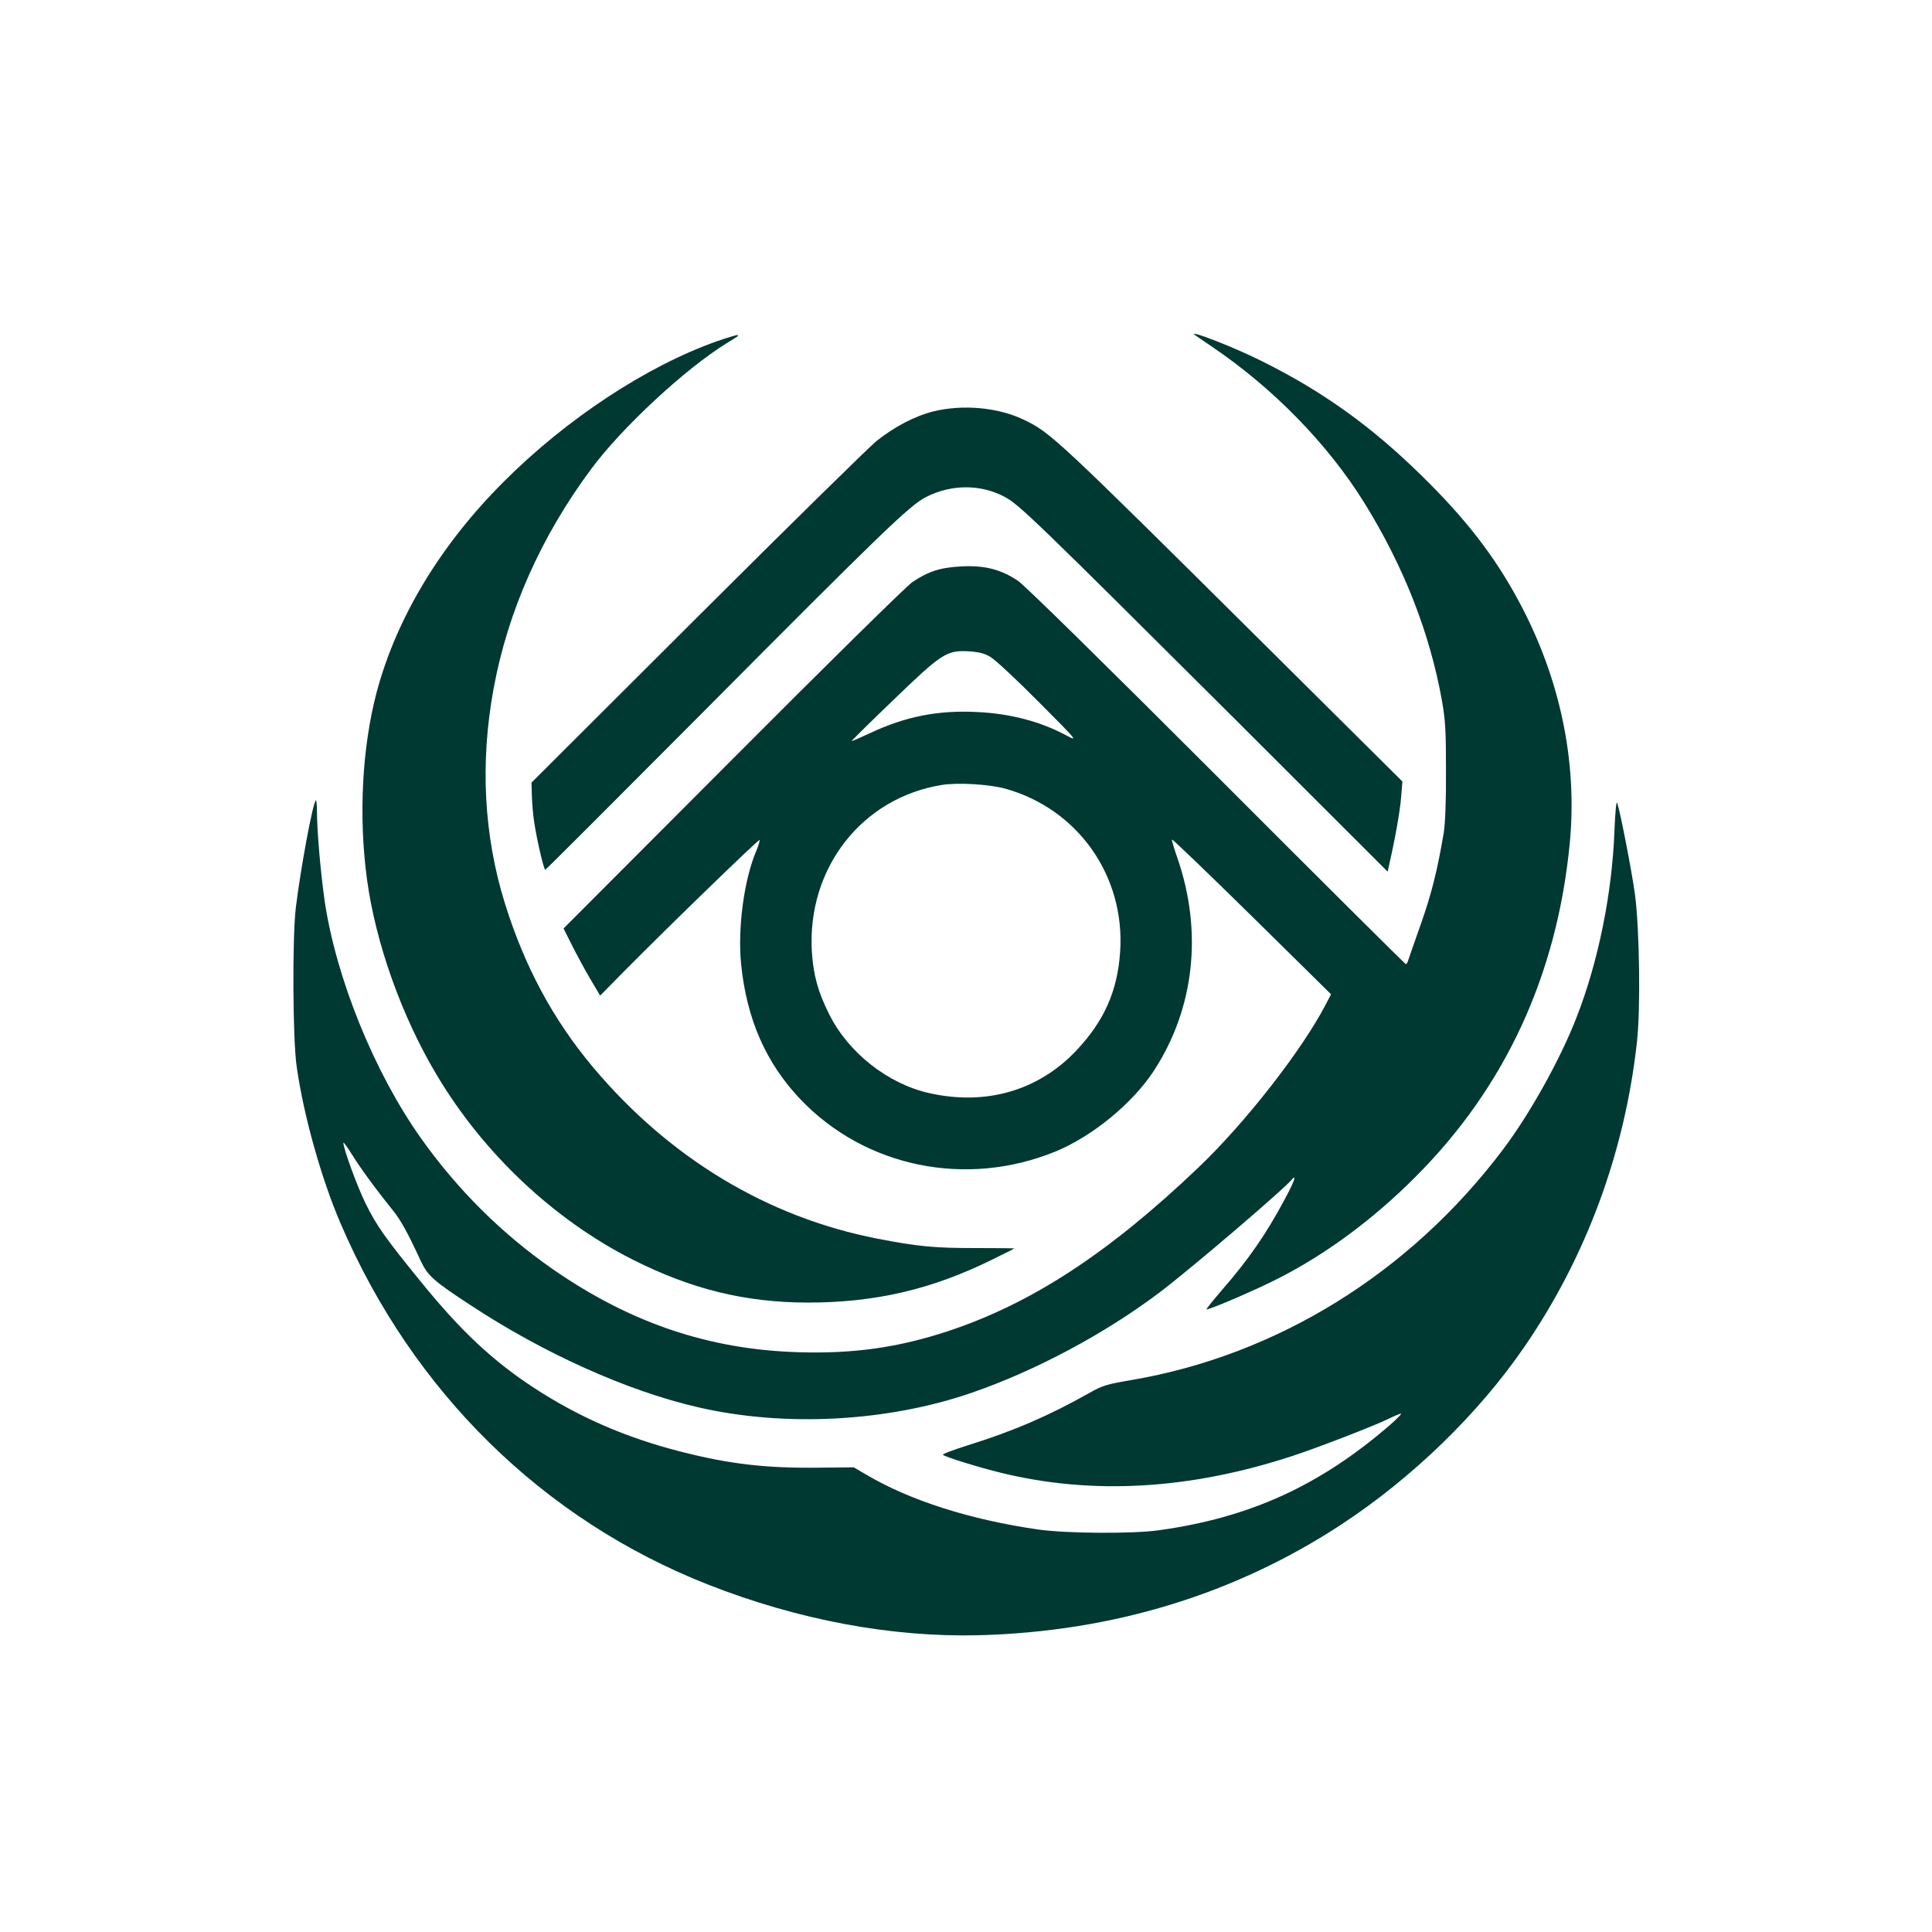
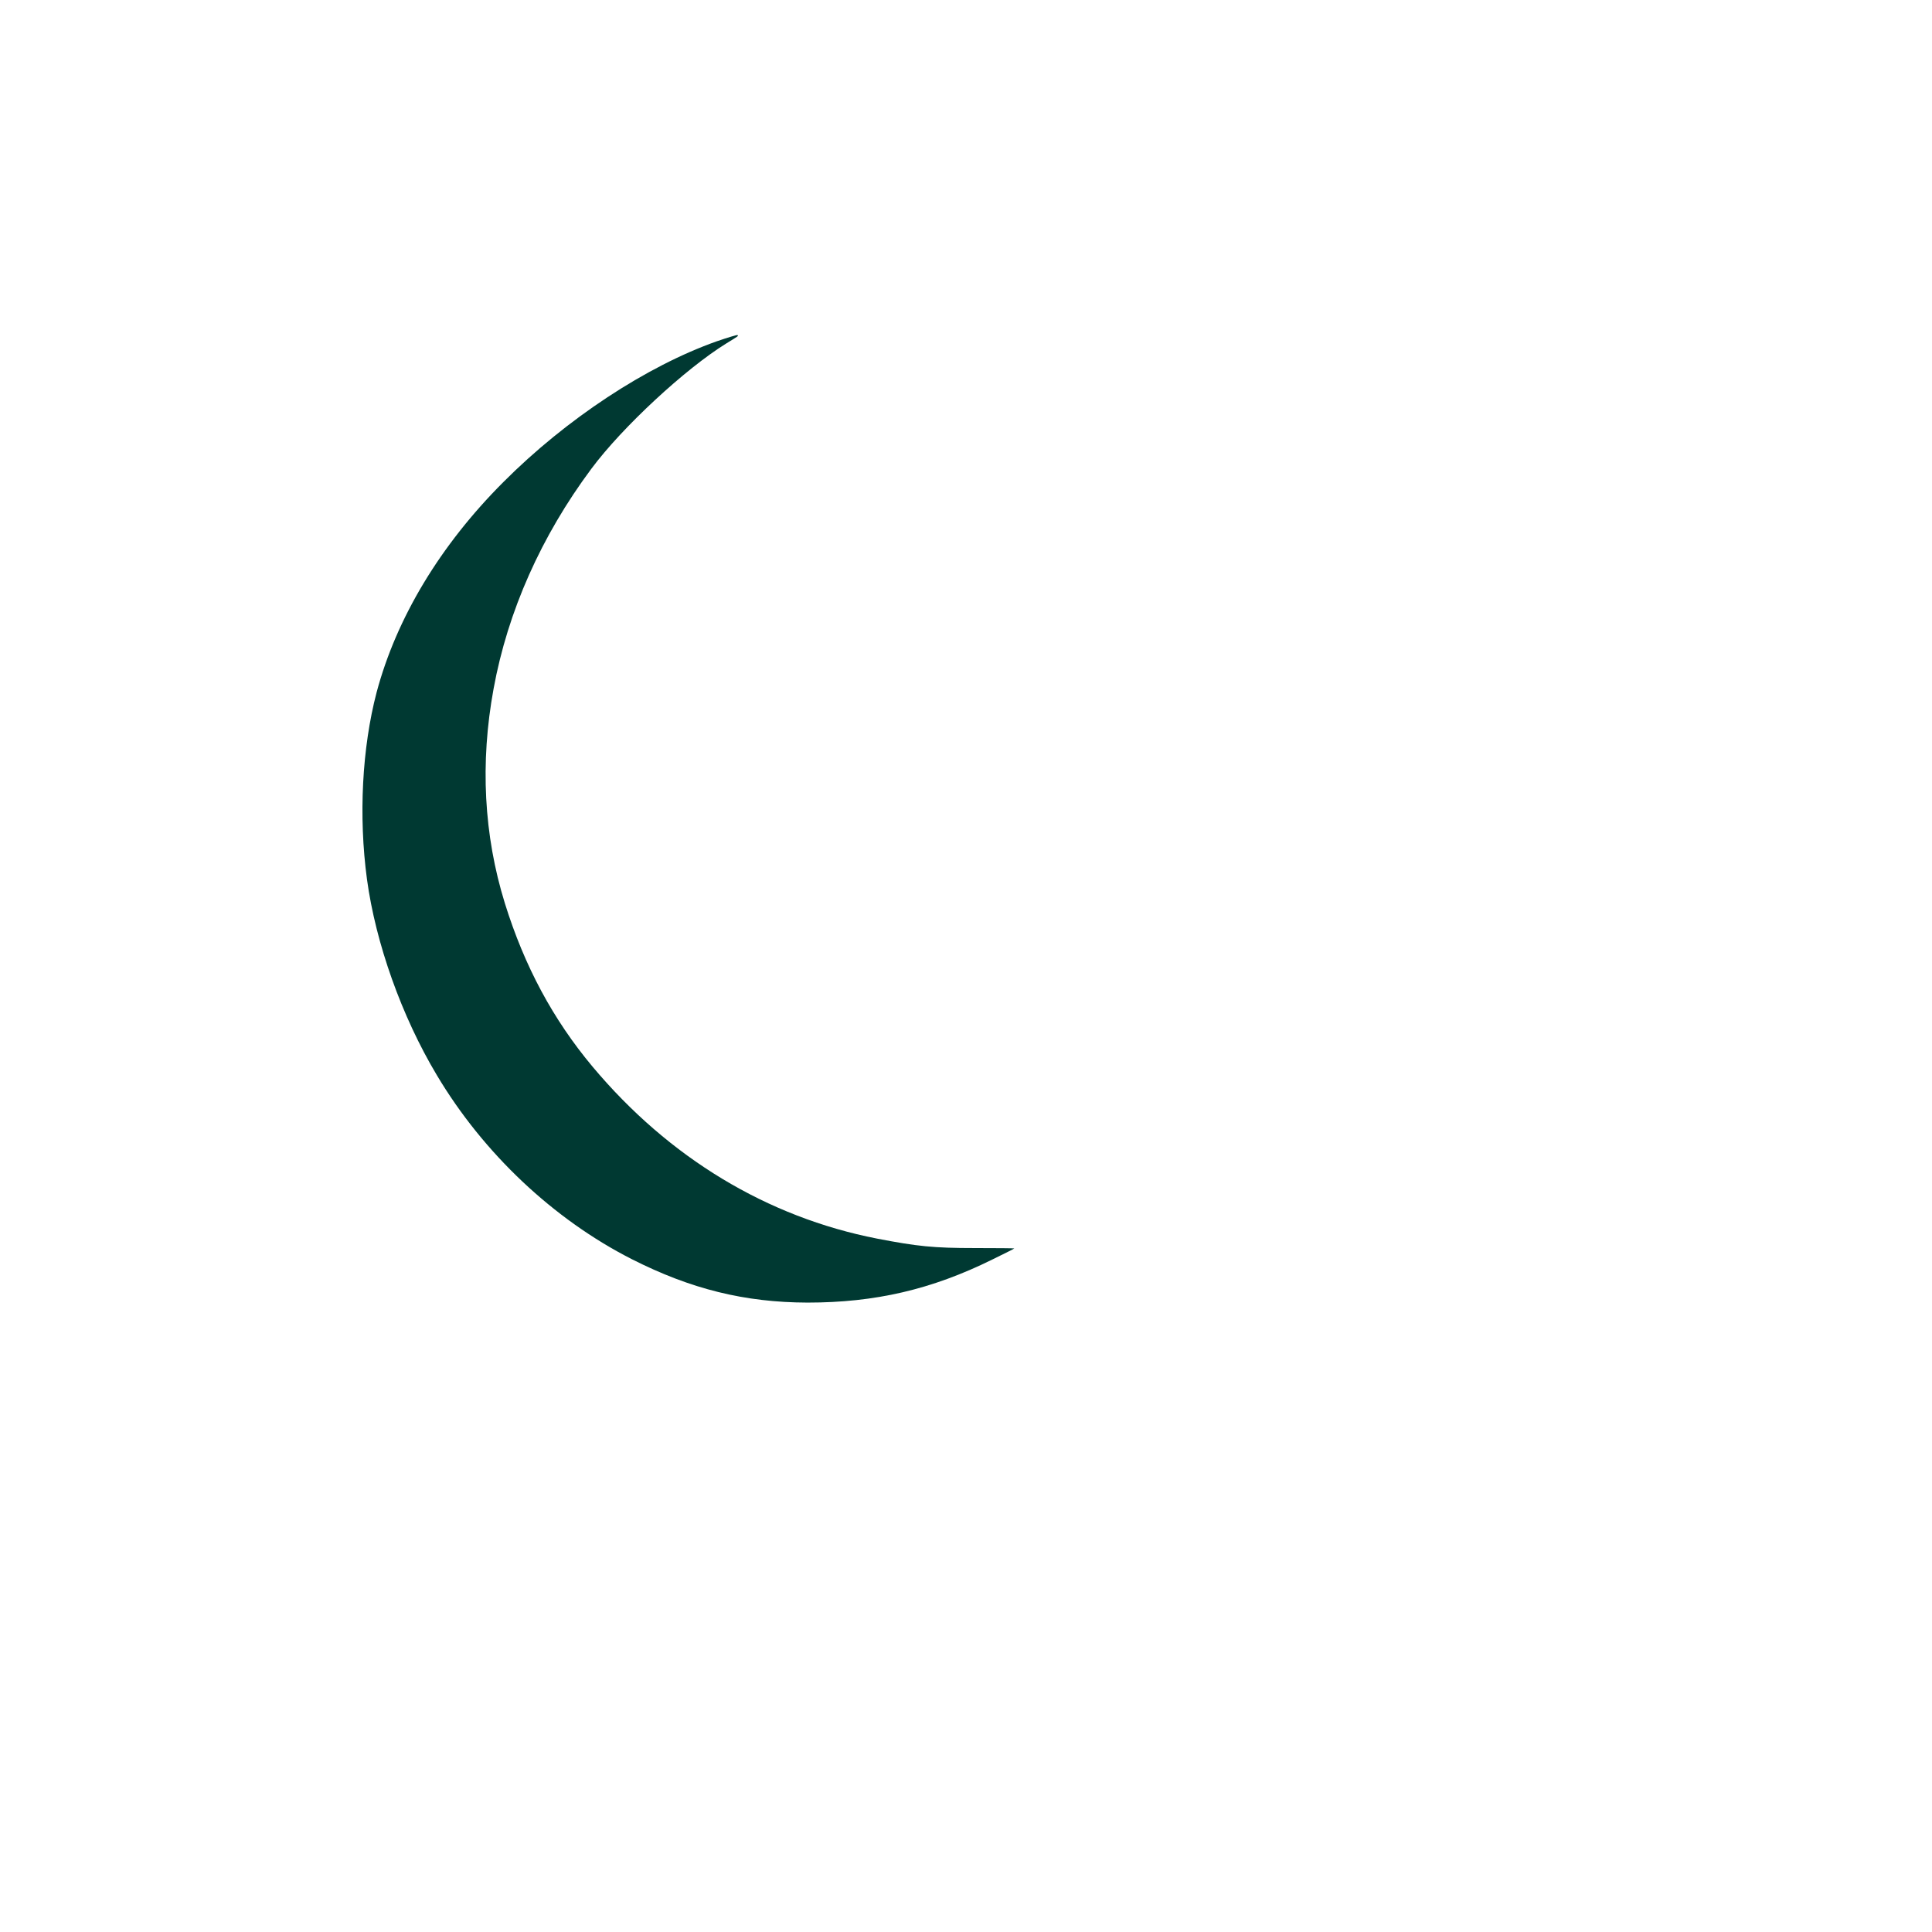
<svg xmlns="http://www.w3.org/2000/svg" version="1.0" width="1024pt" height="1024pt" viewBox="0 0 1024 1024" preserveAspectRatio="xMidYMid meet">
  <g transform="translate(0,1024) scale(0.1,-0.1)" fill="#003932" stroke="none">
    <path d="M3799 8431 c-373 -132 -798 -412 -1131 -746 -335 -335 -567 -721 -672 -1115 -77 -294 -96 -656 -51 -990 46 -339 184 -727 370 -1038 247 -415 619 -765 1034 -976 314 -159 599 -229 931 -230 358 0 657 69 979 228 63 31 116 57 117 59 1 1 -93 2 -209 2 -220 0 -305 9 -518 50 -583 114 -1103 428 -1508 911 -210 251 -361 532 -465 866 -112 361 -132 745 -60 1137 75 411 253 810 518 1166 164 221 499 531 716 665 67 41 64 39 59 44 -2 2 -52 -13 -110 -33z" />
-     <path d="M6331 8466 c2 -2 42 -29 89 -61 329 -222 620 -521 813 -833 207 -335 344 -683 409 -1042 19 -108 22 -160 22 -375 1 -161 -4 -279 -12 -330 -33 -194 -64 -322 -122 -485 -34 -96 -64 -183 -67 -192 -3 -10 -8 -18 -12 -18 -3 0 -454 448 -1001 996 -603 603 -1018 1011 -1054 1035 -90 61 -176 83 -299 77 -113 -6 -174 -25 -261 -83 -28 -18 -456 -439 -950 -935 l-899 -901 46 -92 c26 -51 69 -131 97 -178 l51 -86 137 139 c235 237 703 691 708 686 2 -3 -5 -27 -16 -54 -66 -153 -101 -412 -82 -603 29 -291 131 -524 313 -716 344 -362 880 -472 1354 -278 196 81 408 255 521 428 215 330 260 737 124 1129 -17 49 -30 92 -28 96 2 4 192 -179 423 -406 l420 -414 -30 -57 c-125 -240 -426 -626 -673 -861 -477 -455 -885 -721 -1329 -868 -262 -86 -498 -120 -791 -111 -474 14 -891 155 -1302 440 -269 187 -503 419 -698 693 -249 351 -452 852 -512 1264 -21 149 -40 368 -40 469 0 35 -3 62 -6 59 -17 -17 -79 -352 -106 -568 -19 -157 -17 -702 5 -847 37 -259 131 -592 232 -827 382 -892 1073 -1571 1949 -1915 478 -188 975 -280 1436 -268 707 19 1352 216 1915 584 379 248 732 590 977 948 326 476 529 1026 594 1610 20 174 14 596 -10 783 -17 124 -80 450 -95 487 -4 11 -10 -48 -14 -146 -12 -334 -86 -697 -200 -989 -86 -223 -249 -515 -391 -703 -494 -655 -1198 -1091 -1972 -1222 -129 -22 -152 -29 -222 -69 -213 -120 -400 -201 -644 -277 -76 -24 -135 -46 -130 -50 11 -11 195 -68 307 -95 485 -119 1003 -89 1545 89 143 47 442 163 514 199 32 16 60 27 62 25 3 -2 -24 -29 -58 -59 -372 -322 -743 -492 -1228 -559 -137 -19 -485 -17 -635 4 -362 52 -683 154 -917 293 l-63 37 -190 -2 c-276 -3 -470 19 -730 86 -286 73 -535 181 -773 336 -220 144 -388 301 -600 562 -190 233 -237 300 -294 416 -43 86 -118 291 -118 322 0 6 21 -22 46 -63 46 -73 122 -178 214 -292 44 -54 82 -123 150 -271 37 -78 66 -105 260 -232 391 -258 836 -458 1211 -544 459 -106 1002 -77 1449 77 339 117 704 312 995 531 162 122 682 566 707 605 5 7 8 7 8 -3 0 -7 -23 -57 -52 -110 -99 -185 -192 -318 -331 -478 -49 -57 -86 -103 -82 -103 21 0 263 104 380 164 252 128 504 314 725 536 477 476 752 1070 820 1769 42 436 -52 882 -273 1290 -128 237 -280 433 -514 662 -265 260 -523 445 -843 604 -143 72 -388 168 -359 141z m-1080 -1709 c24 -14 139 -121 254 -237 210 -211 210 -211 145 -177 -134 72 -295 115 -470 123 -208 11 -383 -24 -569 -112 -52 -24 -95 -43 -97 -42 -1 2 96 98 216 213 260 251 287 269 401 263 59 -4 86 -10 120 -31z m77 -697 c385 -107 636 -463 609 -864 -14 -210 -85 -368 -233 -525 -201 -212 -478 -292 -778 -225 -219 49 -428 213 -530 416 -61 121 -85 210 -93 334 -26 443 266 817 692 884 85 13 249 3 333 -20z" />
-     <path d="M4945 8059 c-95 -24 -205 -81 -300 -157 -38 -31 -466 -451 -949 -933 l-879 -877 2 -68 c1 -38 6 -100 12 -139 12 -85 51 -255 59 -255 3 0 369 366 814 813 980 986 1118 1119 1205 1163 133 68 289 68 415 1 77 -40 172 -133 1222 -1179 l809 -808 7 33 c33 143 58 286 64 359 l7 86 -714 709 c-1126 1118 -1151 1141 -1294 1209 -136 65 -322 82 -480 43z" />
  </g>
</svg>